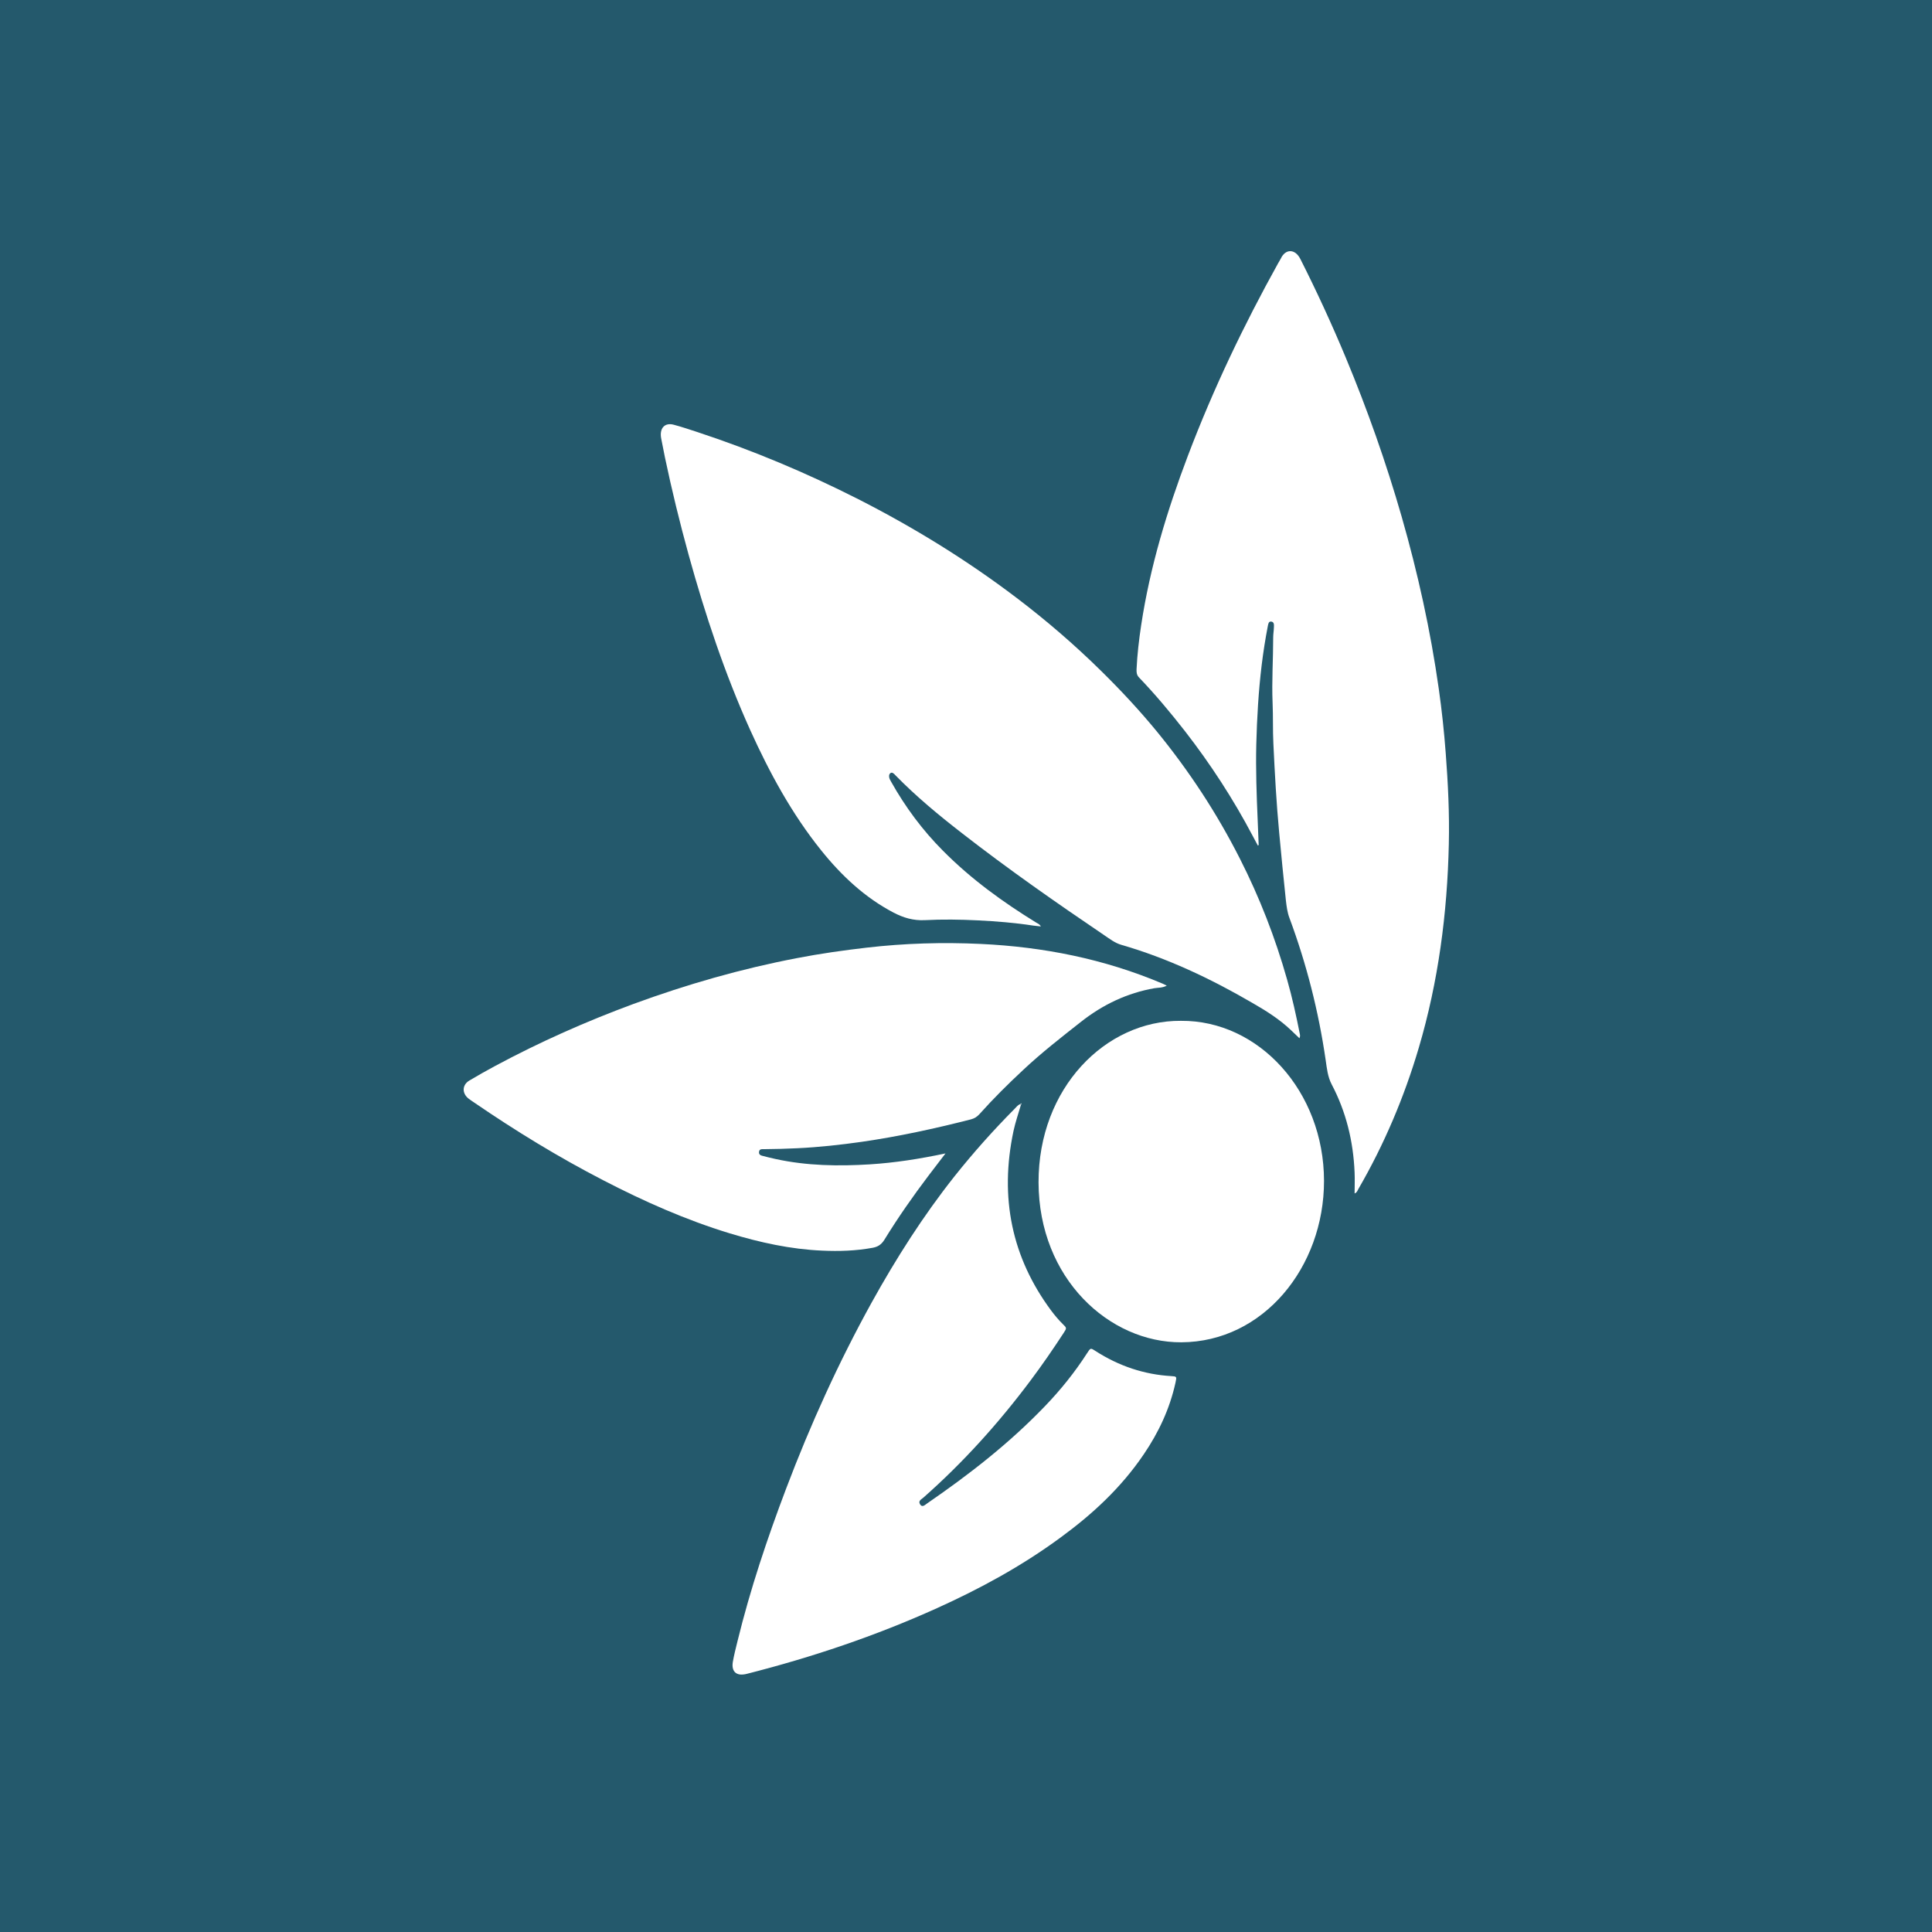
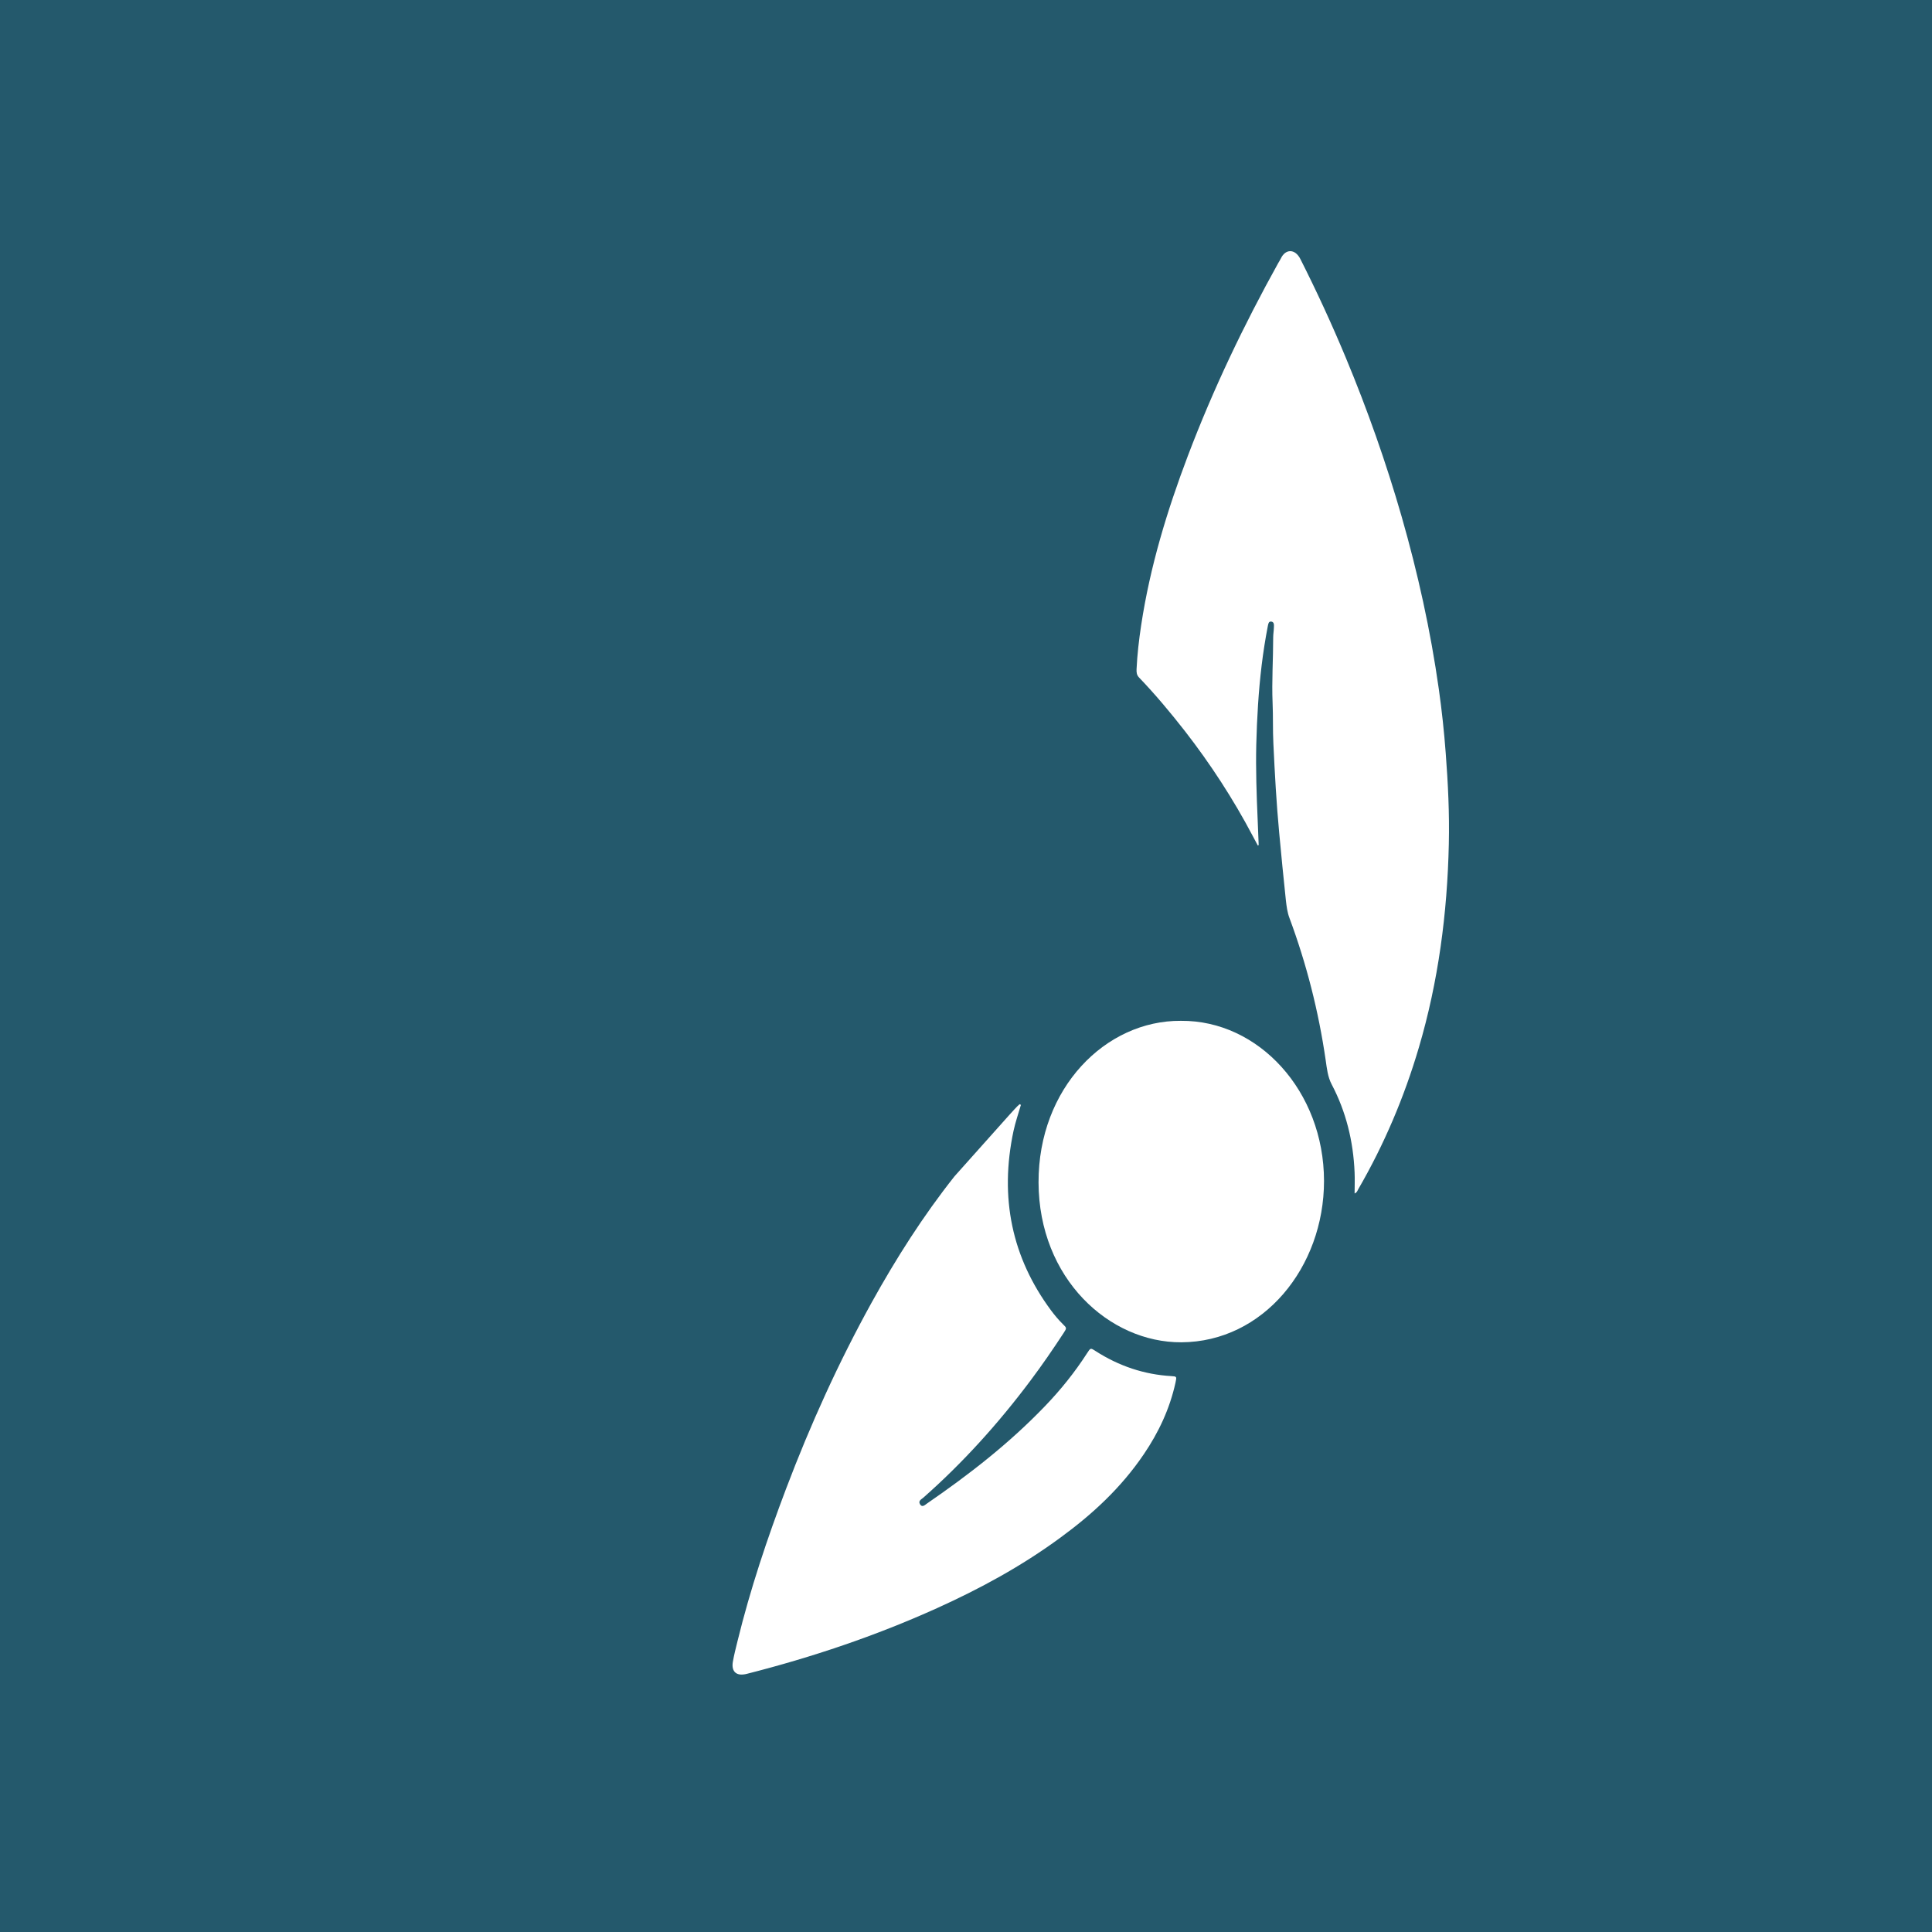
<svg xmlns="http://www.w3.org/2000/svg" width="100" height="100" viewBox="0 0 100 100" fill="none">
  <rect width="100" height="100" fill="#24596C" />
-   <path d="M67.262 53.743C67.107 53.591 66.962 53.451 66.817 53.317C66.201 52.733 65.502 52.301 64.792 51.893C62.633 50.638 60.402 49.587 58.041 48.905C57.71 48.811 57.435 48.595 57.151 48.403C54.66 46.716 52.186 44.989 49.794 43.127C48.598 42.199 47.423 41.23 46.346 40.127C46.315 40.092 46.284 40.057 46.248 40.034C46.201 39.999 46.154 39.975 46.097 40.01C46.035 40.051 46.014 40.115 46.02 40.197C46.025 40.296 46.077 40.378 46.123 40.46C46.869 41.79 47.759 42.981 48.805 44.031C50.275 45.514 51.922 46.699 53.646 47.761C53.718 47.807 53.806 47.825 53.874 47.953C53.729 47.936 53.599 47.924 53.47 47.907C52.522 47.761 51.565 47.685 50.612 47.638C49.696 47.592 48.779 47.58 47.863 47.627C47.278 47.656 46.76 47.504 46.248 47.235C44.788 46.471 43.571 45.345 42.499 44.008C40.998 42.141 39.838 40.016 38.828 37.781C37.519 34.875 36.504 31.834 35.645 28.723C35.184 27.054 34.775 25.373 34.417 23.675C34.35 23.343 34.283 23.016 34.221 22.683C34.127 22.169 34.402 21.86 34.868 21.983C35.287 22.094 35.701 22.234 36.11 22.368C38.958 23.308 41.728 24.469 44.43 25.84C47.283 27.294 50.022 28.974 52.621 30.947C54.158 32.114 55.629 33.381 57.026 34.758C58.026 35.744 58.983 36.771 59.884 37.868C61.531 39.882 62.975 42.071 64.181 44.452C65.191 46.442 66.004 48.525 66.62 50.702C66.884 51.624 67.091 52.57 67.278 53.515C67.293 53.585 67.303 53.655 67.252 53.748L67.262 53.743Z" fill="white" />
  <path d="M65.108 43.769C65.02 43.605 64.932 43.448 64.849 43.284C63.829 41.347 62.648 39.537 61.334 37.845C60.578 36.876 59.796 35.942 58.957 35.067C58.833 34.939 58.822 34.804 58.828 34.641C58.864 33.876 58.952 33.118 59.066 32.365C59.527 29.318 60.412 26.424 61.484 23.593C62.799 20.127 64.383 16.817 66.159 13.619C66.205 13.538 66.257 13.462 66.299 13.374C66.531 12.884 67.028 12.855 67.308 13.409C68.152 15.078 68.934 16.777 69.659 18.516C70.772 21.189 71.74 23.926 72.547 26.733C73.386 29.657 74.044 32.633 74.473 35.668C74.629 36.771 74.748 37.874 74.831 38.989C74.95 40.547 75.027 42.111 74.991 43.681C74.913 47.276 74.448 50.807 73.438 54.227C72.677 56.806 71.641 59.24 70.321 61.522C70.269 61.609 70.243 61.726 70.114 61.773C70.114 61.405 70.13 61.049 70.114 60.693C70.047 59.059 69.669 57.536 68.928 56.129C68.721 55.733 68.68 55.306 68.618 54.88C68.25 52.342 67.624 49.891 66.744 47.521C66.63 47.224 66.594 46.914 66.557 46.605C66.433 45.438 66.319 44.27 66.21 43.097C66.066 41.568 65.983 40.028 65.91 38.493C65.874 37.792 65.9 37.086 65.869 36.38C65.822 35.254 65.9 34.121 65.9 32.995C65.9 32.826 65.931 32.657 65.936 32.487C65.941 32.353 65.962 32.196 65.801 32.172C65.656 32.155 65.646 32.301 65.62 32.417C65.491 33.083 65.387 33.748 65.304 34.425C65.139 35.785 65.061 37.151 65.025 38.522C64.994 39.835 65.04 41.142 65.097 42.45C65.118 42.882 65.134 43.307 65.149 43.739C65.139 43.745 65.123 43.751 65.113 43.763L65.108 43.769Z" fill="white" />
-   <path d="M48.939 59.701C48.618 60.127 48.344 60.483 48.069 60.839C47.256 61.913 46.485 63.016 45.771 64.177C45.61 64.434 45.419 64.539 45.165 64.586C44.3 64.744 43.425 64.773 42.556 64.732C40.925 64.662 39.33 64.312 37.756 63.833C35.504 63.145 33.34 62.187 31.223 61.09C28.919 59.9 26.692 58.54 24.528 57.057C24.435 56.993 24.342 56.935 24.254 56.865C23.907 56.591 23.912 56.159 24.29 55.931C24.725 55.669 25.17 55.423 25.621 55.178C27.945 53.929 30.342 52.867 32.791 51.963C35.561 50.947 38.372 50.142 41.246 49.593C42.447 49.36 43.653 49.19 44.859 49.05C46.827 48.823 48.794 48.764 50.767 48.858C53.992 49.01 57.14 49.628 60.174 50.912C60.231 50.935 60.293 50.971 60.391 51.017C60.158 51.14 59.946 51.116 59.744 51.151C58.356 51.397 57.098 51.986 55.949 52.891C54.934 53.69 53.914 54.484 52.962 55.377C52.18 56.106 51.419 56.859 50.699 57.664C50.57 57.81 50.43 57.892 50.254 57.939C48.385 58.417 46.506 58.826 44.606 59.1C43.498 59.258 42.38 59.38 41.261 59.433C40.702 59.462 40.143 59.474 39.584 59.48C39.542 59.48 39.496 59.48 39.454 59.48C39.371 59.48 39.304 59.509 39.289 59.614C39.268 59.736 39.346 59.795 39.434 59.818C39.677 59.882 39.915 59.941 40.158 59.993C41.769 60.343 43.394 60.367 45.02 60.267C46.309 60.186 47.588 59.987 48.939 59.701Z" fill="white" />
-   <path d="M52.843 57.186C52.713 57.635 52.558 58.079 52.46 58.534C51.724 61.995 52.377 65.094 54.401 67.825C54.588 68.076 54.789 68.315 55.007 68.531C55.219 68.735 55.219 68.741 55.059 68.986C54.51 69.827 53.94 70.655 53.345 71.449C51.673 73.684 49.83 75.721 47.785 77.524C47.691 77.606 47.515 77.682 47.619 77.857C47.728 78.044 47.867 77.904 47.981 77.822C50.145 76.334 52.232 74.717 54.096 72.774C54.898 71.939 55.628 71.035 56.27 70.037C56.446 69.762 56.446 69.762 56.7 69.926C57.916 70.708 59.226 71.146 60.629 71.227C60.909 71.245 60.914 71.245 60.842 71.572C60.541 72.937 59.962 74.151 59.211 75.26C58.02 77.022 56.519 78.394 54.883 79.59C52.874 81.067 50.72 82.234 48.499 83.238C45.31 84.679 42.022 85.782 38.667 86.635C38.605 86.652 38.543 86.664 38.476 86.67C38.067 86.716 37.855 86.471 37.932 86.016C37.995 85.66 38.083 85.31 38.17 84.96C38.833 82.252 39.713 79.631 40.687 77.058C41.95 73.725 43.41 70.509 45.108 67.434C46.387 65.123 47.795 62.917 49.405 60.886C50.384 59.654 51.424 58.493 52.517 57.39C52.605 57.302 52.682 57.197 52.796 57.151C52.807 57.162 52.817 57.174 52.827 57.186H52.843Z" fill="white" />
+   <path d="M52.843 57.186C52.713 57.635 52.558 58.079 52.46 58.534C51.724 61.995 52.377 65.094 54.401 67.825C54.588 68.076 54.789 68.315 55.007 68.531C55.219 68.735 55.219 68.741 55.059 68.986C54.51 69.827 53.94 70.655 53.345 71.449C51.673 73.684 49.83 75.721 47.785 77.524C47.691 77.606 47.515 77.682 47.619 77.857C47.728 78.044 47.867 77.904 47.981 77.822C50.145 76.334 52.232 74.717 54.096 72.774C54.898 71.939 55.628 71.035 56.27 70.037C56.446 69.762 56.446 69.762 56.7 69.926C57.916 70.708 59.226 71.146 60.629 71.227C60.909 71.245 60.914 71.245 60.842 71.572C60.541 72.937 59.962 74.151 59.211 75.26C58.02 77.022 56.519 78.394 54.883 79.59C52.874 81.067 50.72 82.234 48.499 83.238C45.31 84.679 42.022 85.782 38.667 86.635C38.605 86.652 38.543 86.664 38.476 86.67C38.067 86.716 37.855 86.471 37.932 86.016C37.995 85.66 38.083 85.31 38.17 84.96C38.833 82.252 39.713 79.631 40.687 77.058C41.95 73.725 43.41 70.509 45.108 67.434C46.387 65.123 47.795 62.917 49.405 60.886C52.605 57.302 52.682 57.197 52.796 57.151C52.807 57.162 52.817 57.174 52.827 57.186H52.843Z" fill="white" />
  <path d="M61.122 52.838C65.145 52.803 68.526 56.48 68.531 61.125C68.531 65.59 65.388 69.459 61.143 69.477C57.415 69.494 53.77 66.179 53.755 61.201C53.745 56.316 57.224 52.809 61.122 52.838Z" fill="white" />
-   <path d="M52.812 57.151L52.848 57.104C52.885 57.133 52.864 57.162 52.838 57.186C52.828 57.174 52.817 57.162 52.807 57.151H52.812Z" fill="white" />
</svg>